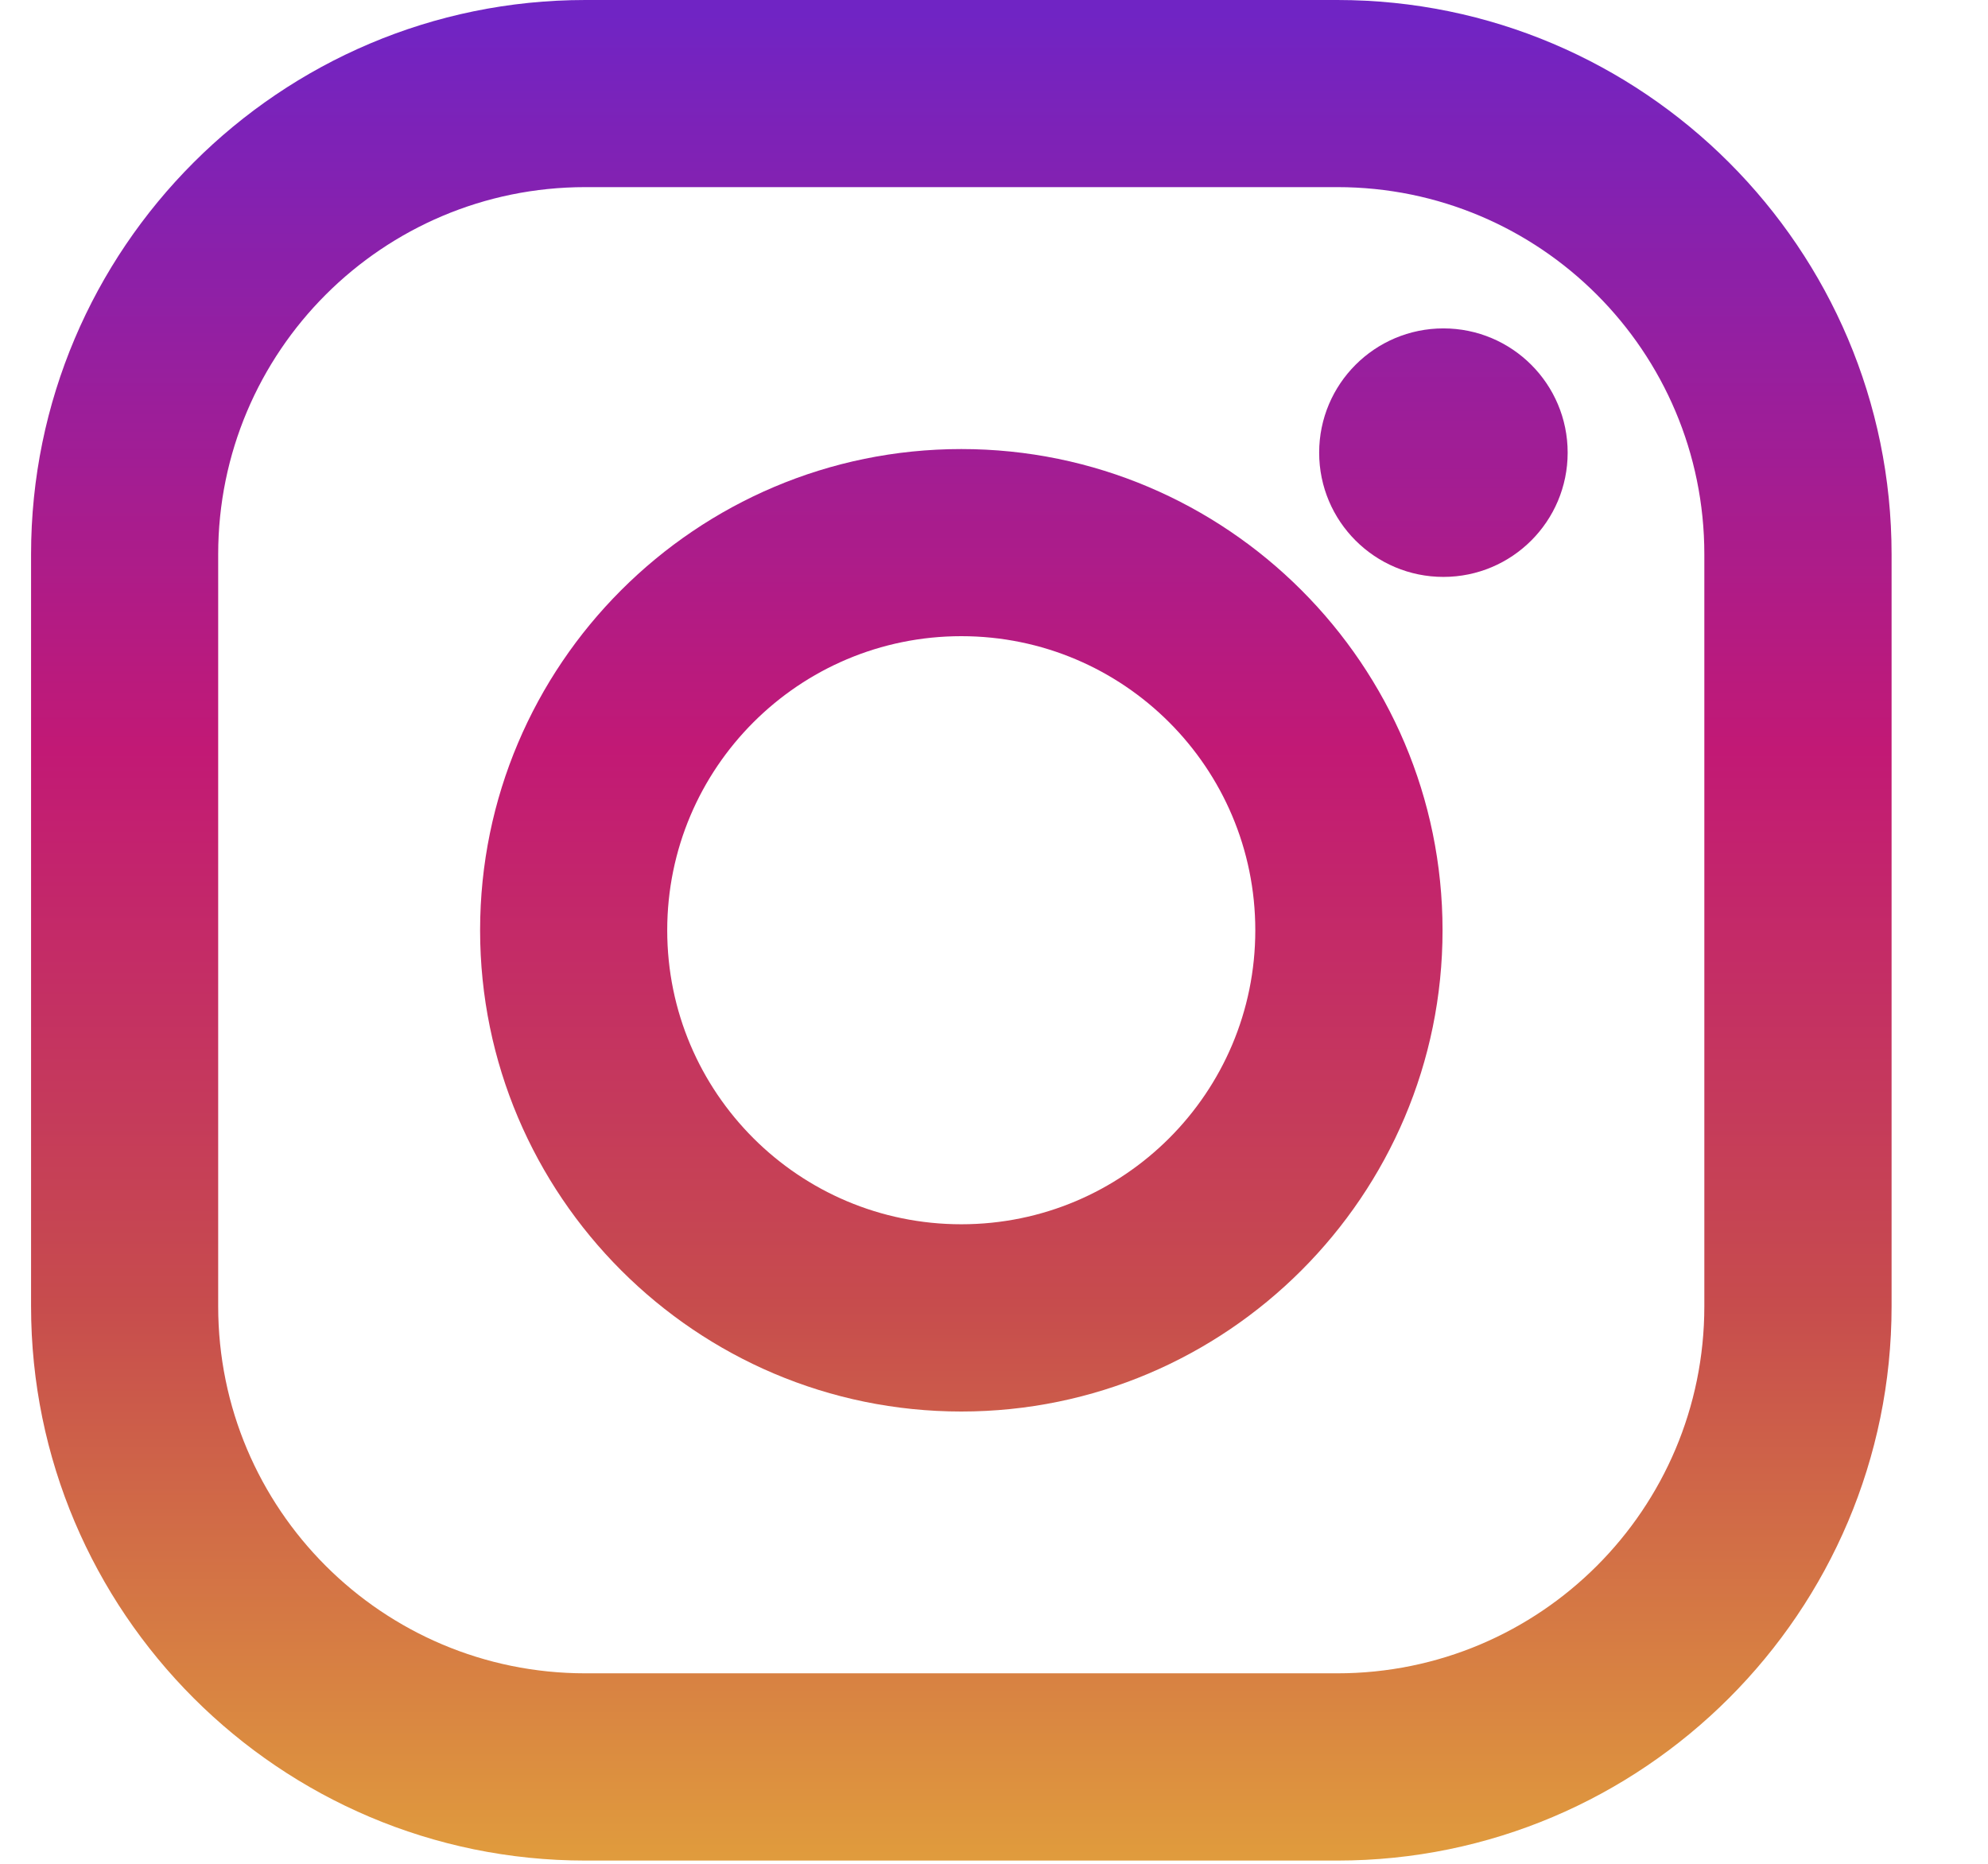
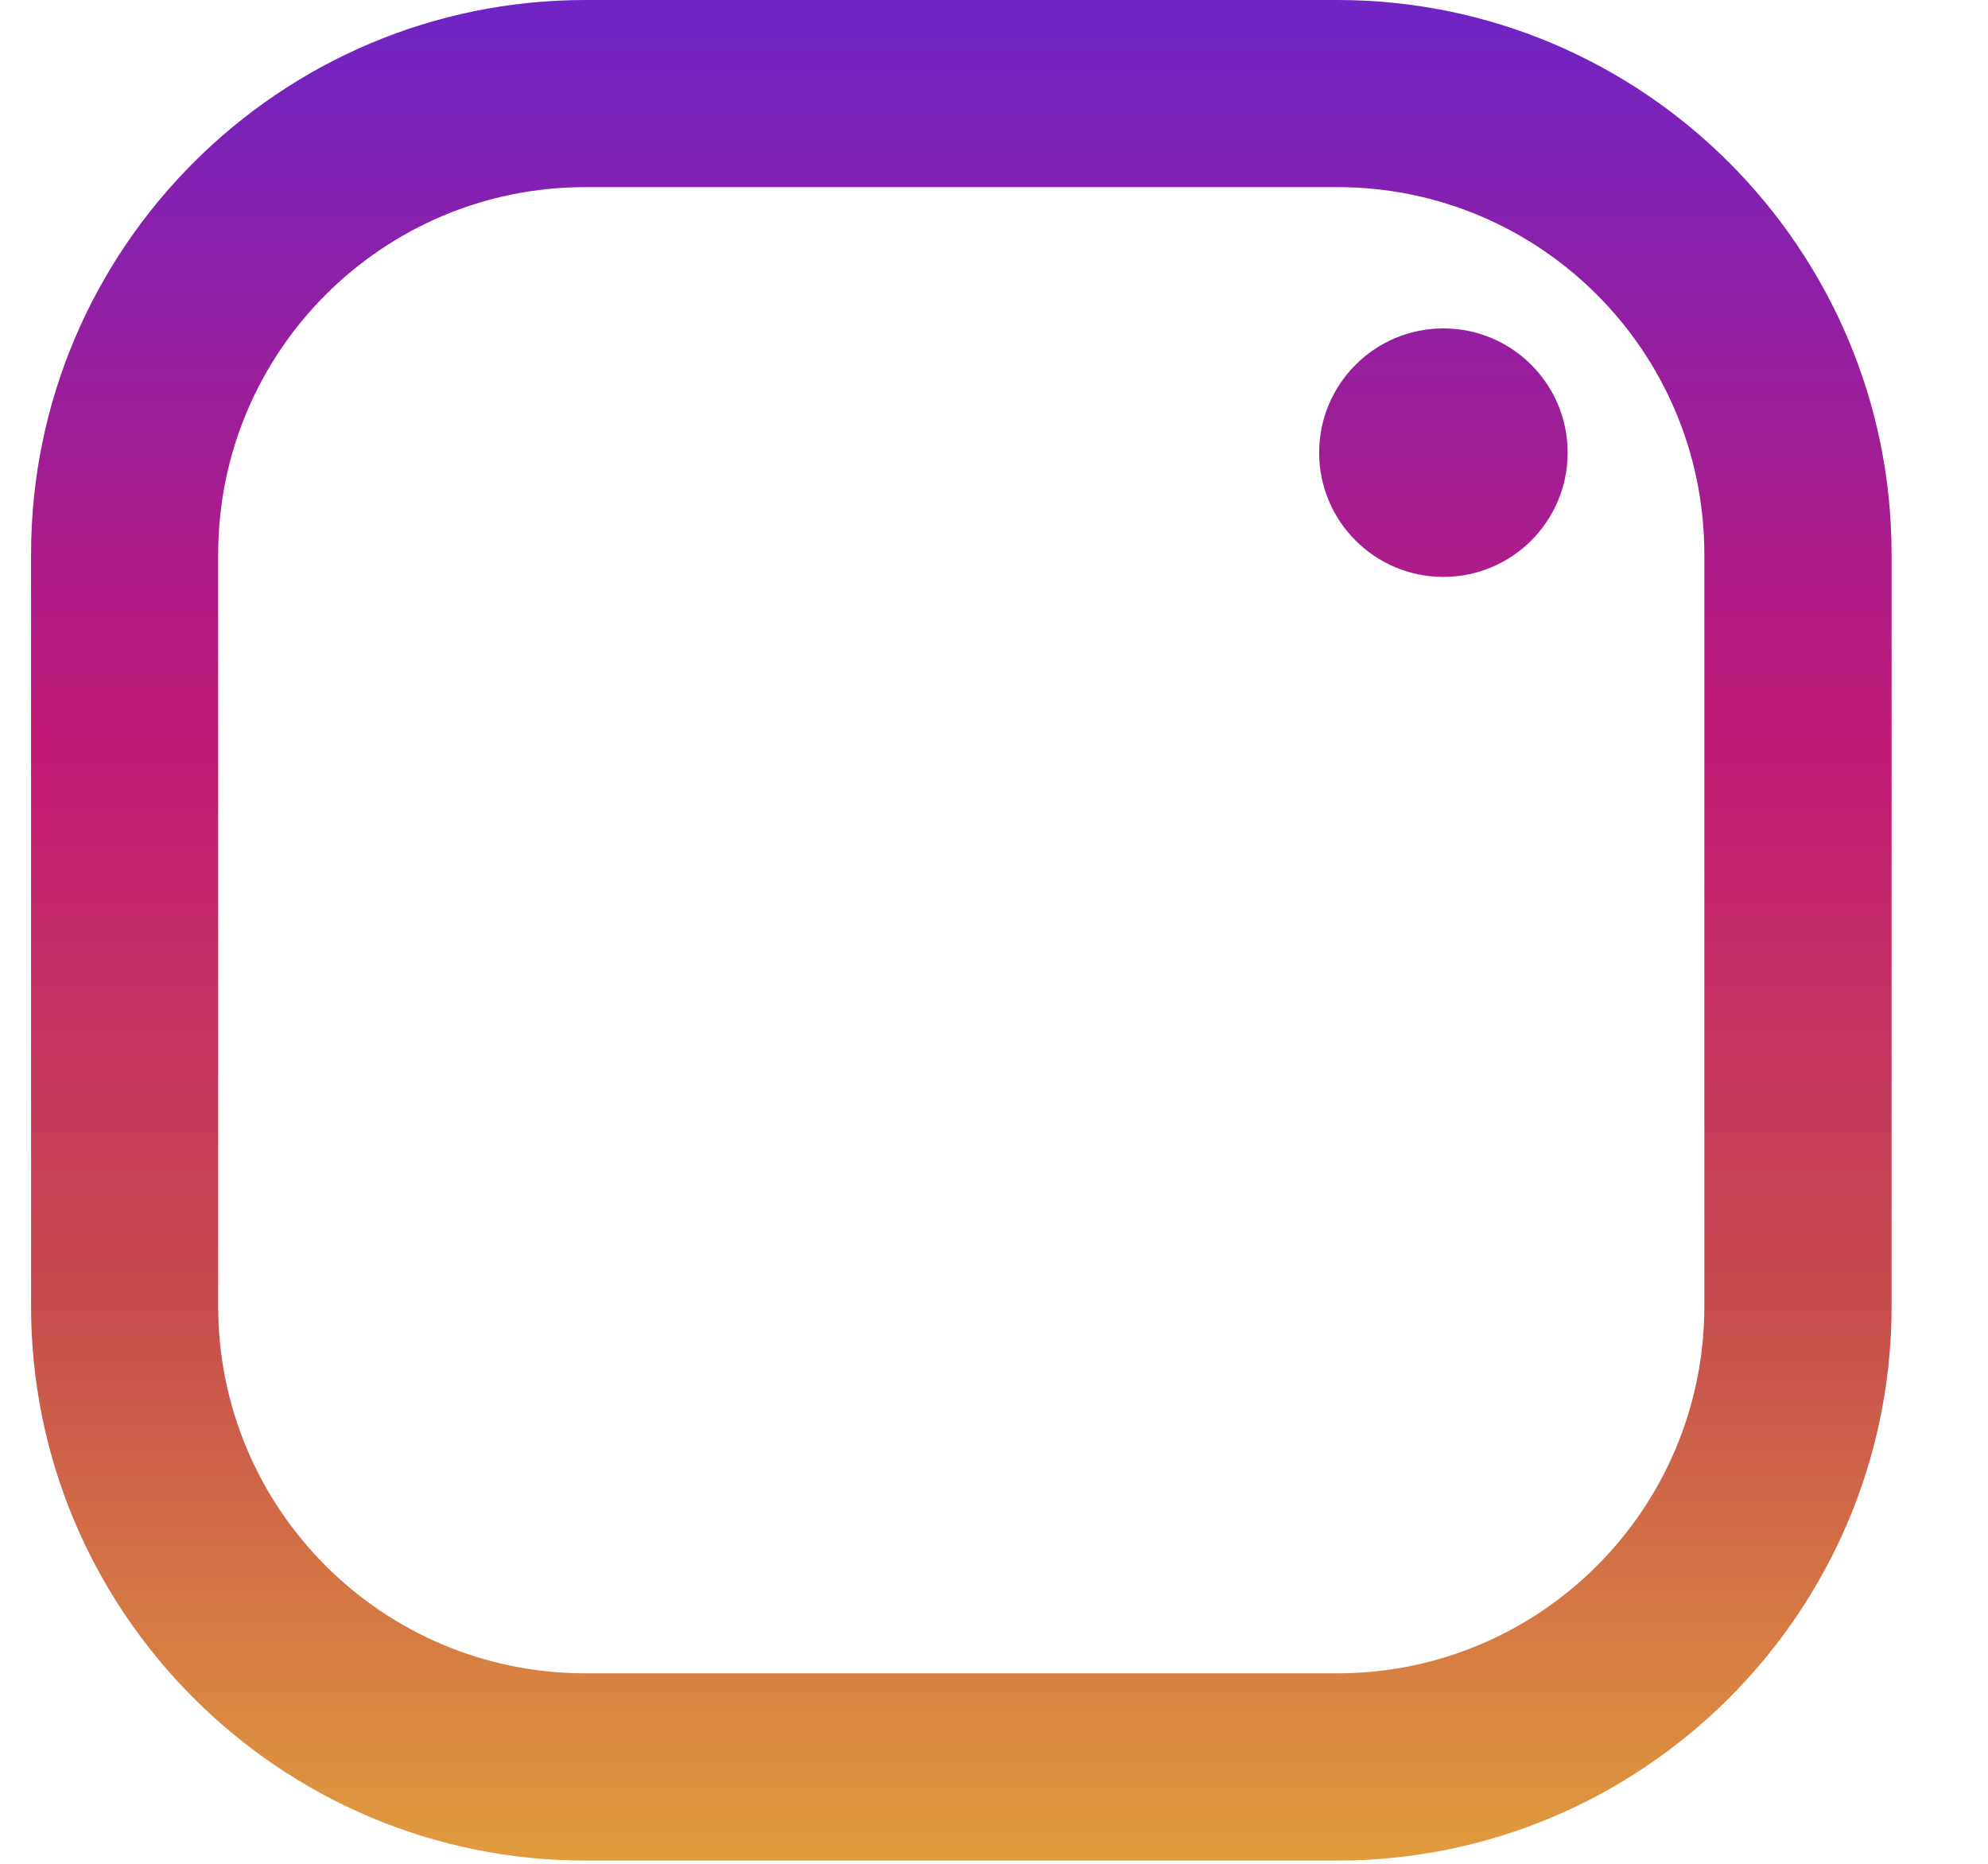
<svg xmlns="http://www.w3.org/2000/svg" width="16px" height="15px" viewBox="0 0 16 15" version="1.1">
  <title>F6C11C8E-DF89-4DA2-AC49-8993B3FAB68E</title>
  <desc>Created with sketchtool.</desc>
  <defs>
    <linearGradient x1="50%" y1="99.709%" x2="50%" y2="0.777%" id="linearGradient-1">
      <stop stop-color="#E09B3D" offset="0%" />
      <stop stop-color="#C74C4D" offset="30%" />
      <stop stop-color="#C21975" offset="60%" />
      <stop stop-color="#7024C4" offset="100%" />
    </linearGradient>
    <linearGradient x1="50%" y1="146.099%" x2="50%" y2="-45.16%" id="linearGradient-2">
      <stop stop-color="#E09B3D" offset="0%" />
      <stop stop-color="#C74C4D" offset="30%" />
      <stop stop-color="#C21975" offset="60%" />
      <stop stop-color="#7024C4" offset="100%" />
    </linearGradient>
    <linearGradient x1="50%" y1="658.141%" x2="50%" y2="-140.029%" id="linearGradient-3">
      <stop stop-color="#E09B3D" offset="0%" />
      <stop stop-color="#C74C4D" offset="30%" />
      <stop stop-color="#C21975" offset="60%" />
      <stop stop-color="#7024C4" offset="100%" />
    </linearGradient>
  </defs>
  <g id="Page-1" stroke="none" stroke-width="1" fill="none" fill-rule="evenodd">
    <g id="edit-footer2" transform="translate(-961, -5975)" fill-rule="nonzero">
      <g id="Group-79" transform="translate(887, 5975)">
        <g id="flaticon1570187626-svg" transform="translate(74.25, 0)">
          <path d="M10.513,0 L4.461,0 C2.001,0 0,2.001 0,4.461 L0,10.513 C0,12.973 2.001,14.974 4.461,14.974 L10.513,14.974 C12.973,14.974 14.974,12.973 14.974,10.513 L14.974,4.461 C14.974,2.001 12.973,0 10.513,0 Z M13.467,10.513 C13.467,12.145 12.145,13.467 10.513,13.467 L4.461,13.467 C2.829,13.467 1.506,12.145 1.506,10.513 L1.506,4.461 C1.506,2.829 2.829,1.506 4.461,1.506 L10.513,1.506 C12.145,1.506 13.467,2.829 13.467,4.461 L13.467,10.513 L13.467,10.513 Z" id="Shape" fill="url(#linearGradient-1)" />
-           <path d="M7.487,3.614 C5.351,3.614 3.614,5.351 3.614,7.487 C3.614,9.622 5.351,11.36 7.487,11.36 C9.622,11.36 11.36,9.622 11.36,7.487 C11.36,5.351 9.622,3.614 7.487,3.614 Z M7.487,9.853 C6.18,9.853 5.12,8.794 5.12,7.487 C5.12,6.18 6.18,5.12 7.487,5.12 C8.794,5.12 9.853,6.18 9.853,7.487 C9.853,8.794 8.794,9.853 7.487,9.853 Z" id="Shape" fill="url(#linearGradient-2)" />
          <circle id="Oval" fill="url(#linearGradient-3)" cx="11.367" cy="3.643" r="1" />
        </g>
      </g>
    </g>
  </g>
</svg>